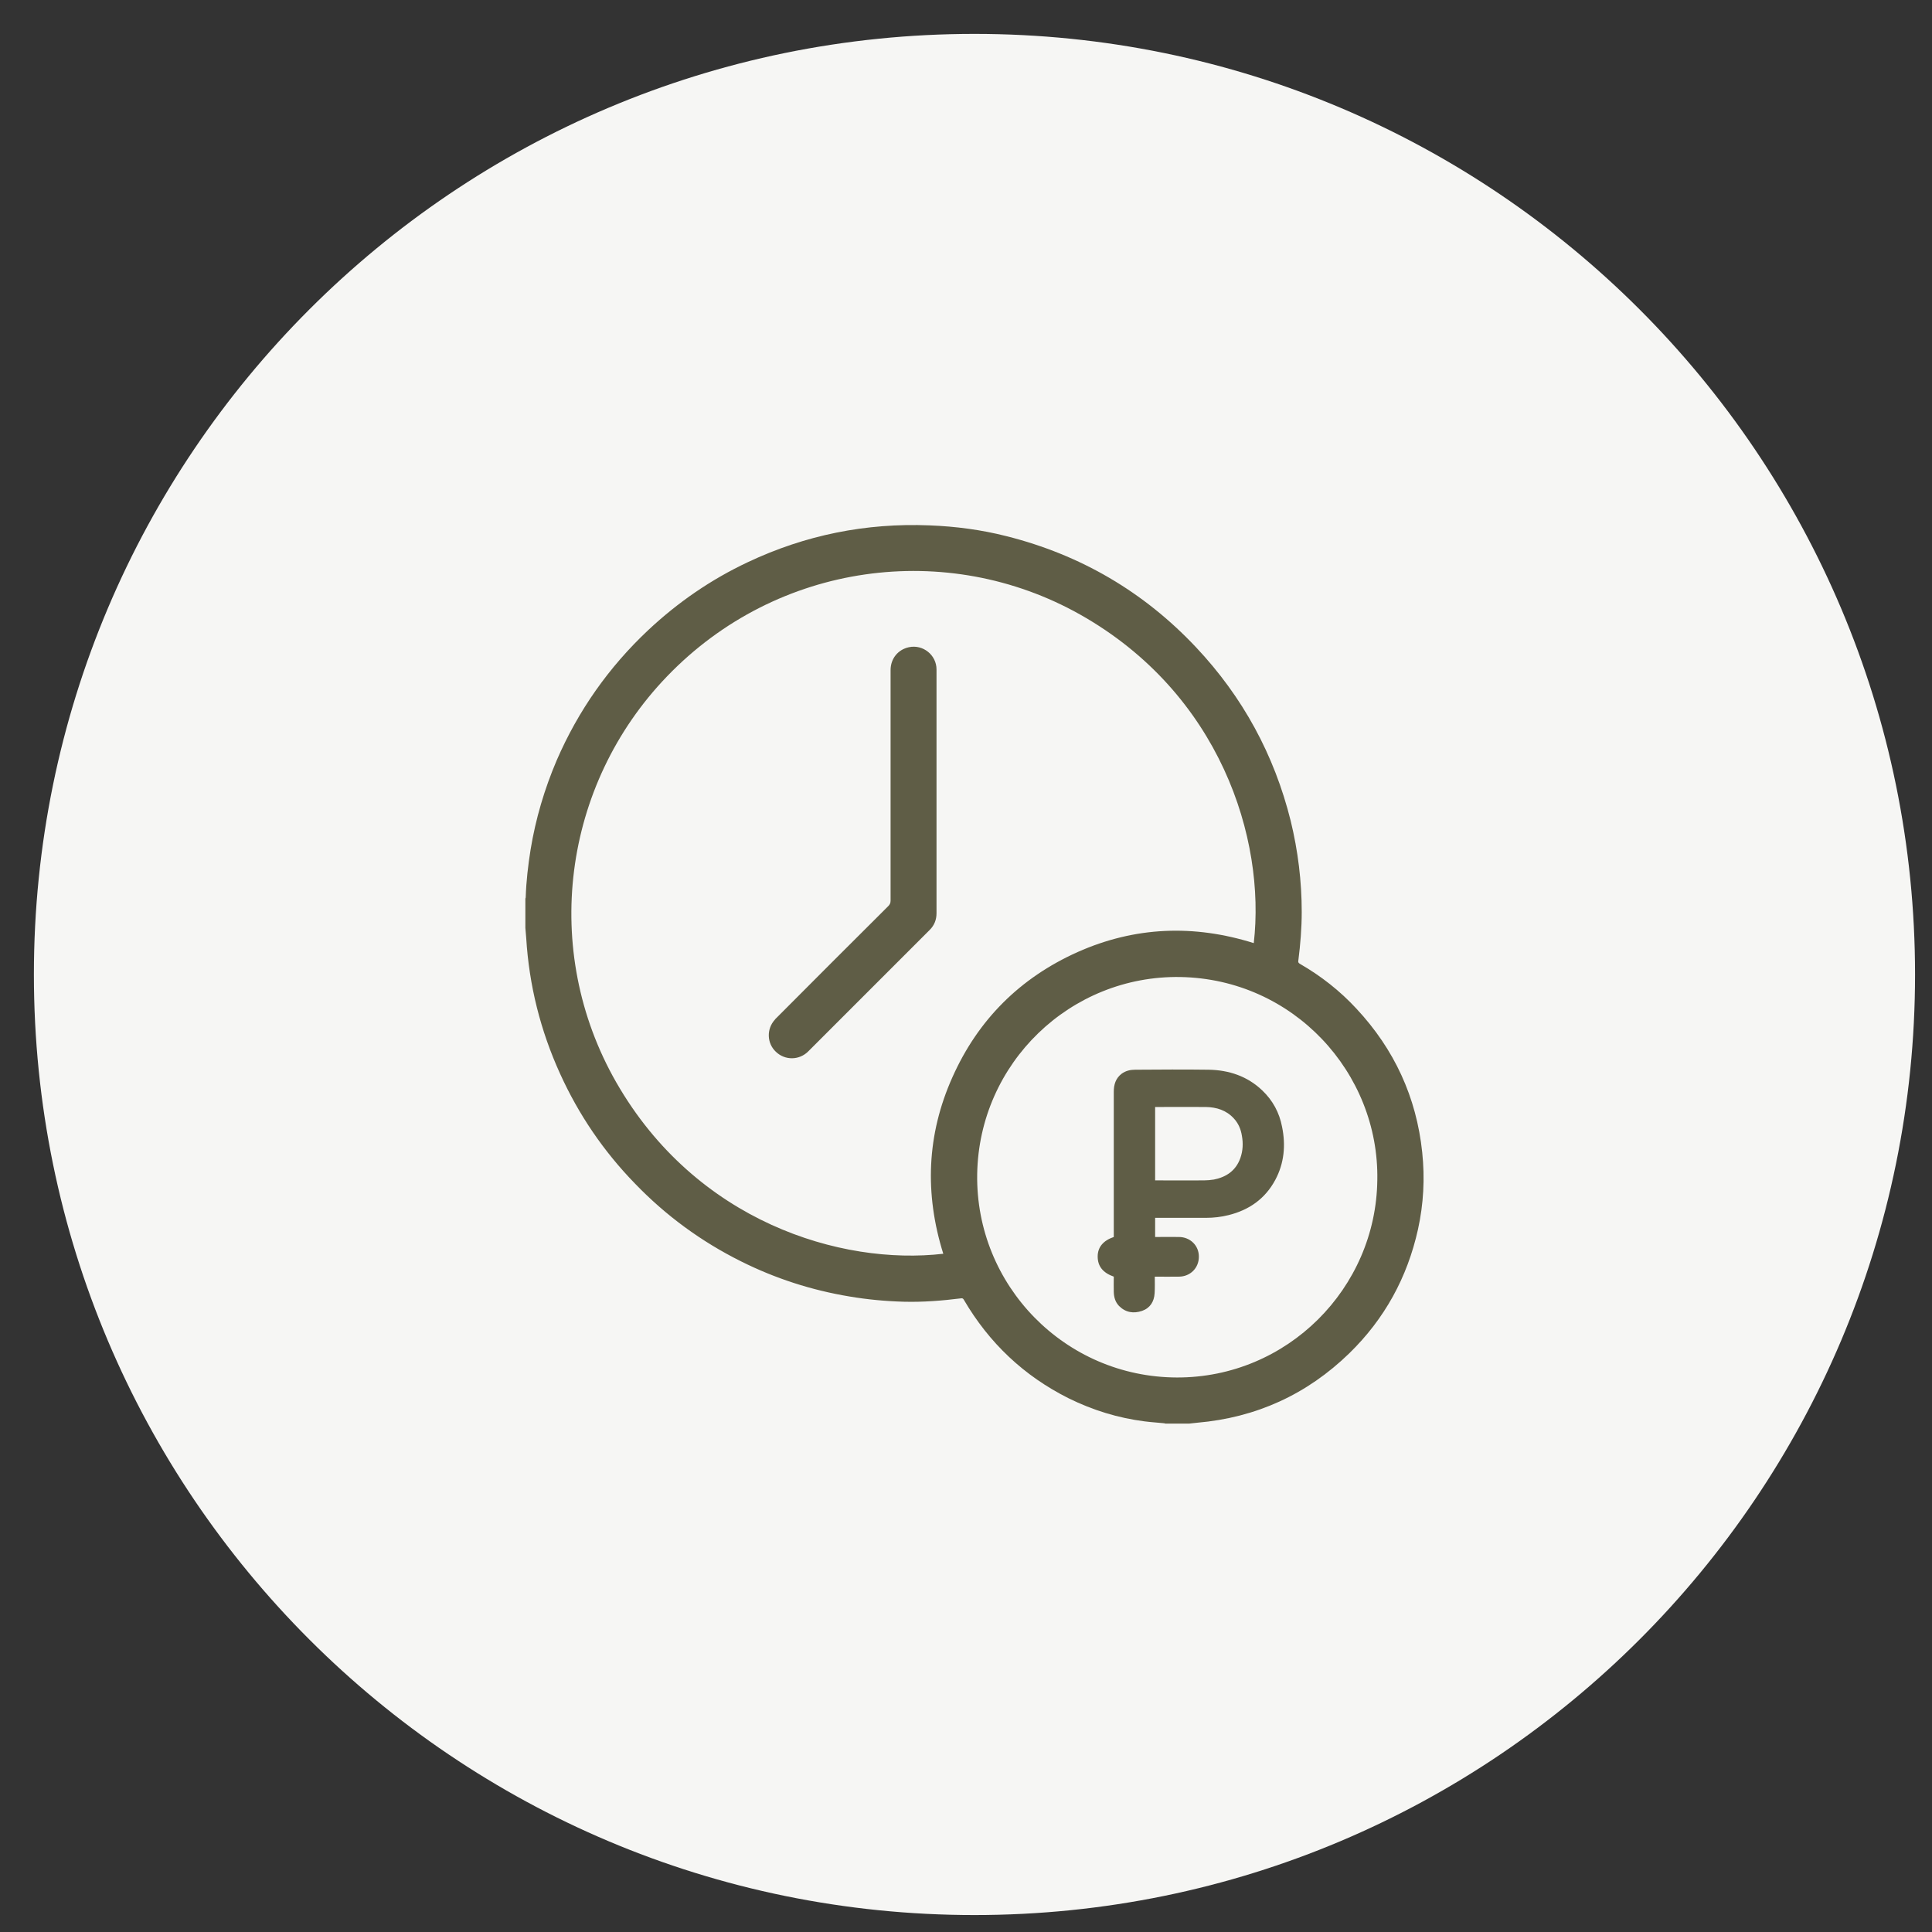
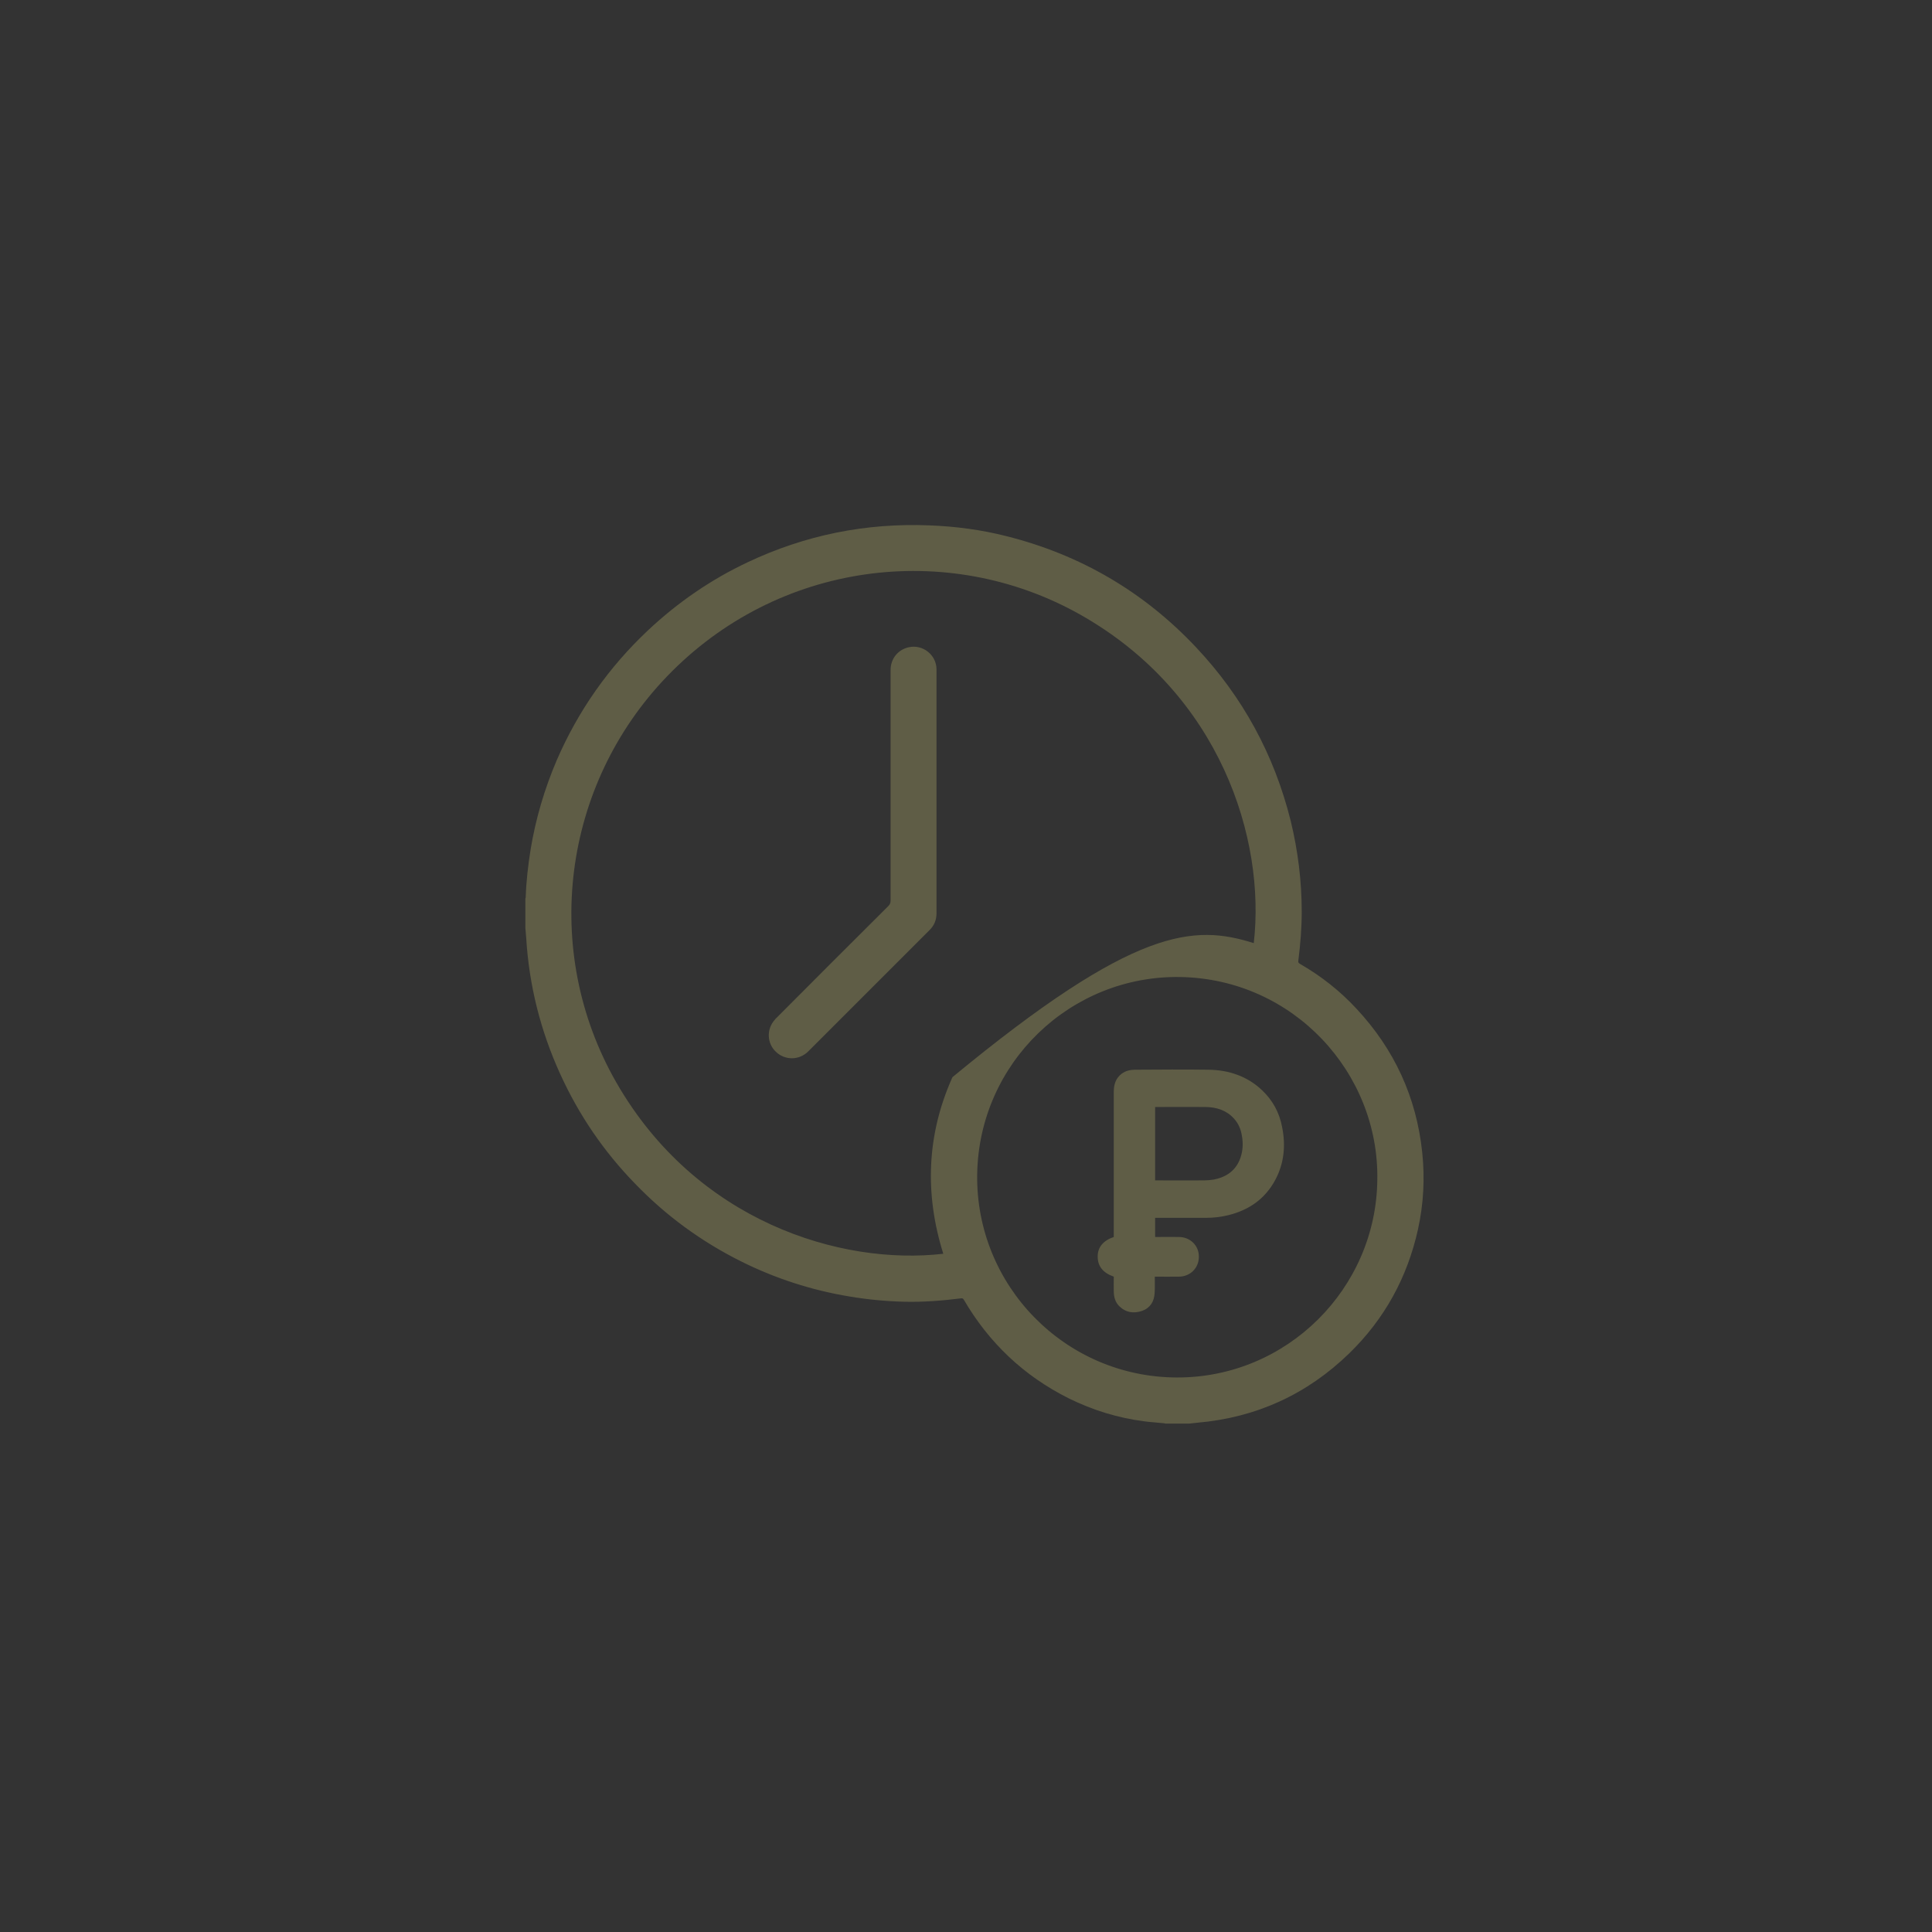
<svg xmlns="http://www.w3.org/2000/svg" viewBox="0 0 114 114" width="114" height="114">
  <rect x="0" y="0" width="114" height="114" fill="#333333" stroke="none" />
  <style>
		tspan { white-space:pre }
		.shp0 { fill: #f6f6f4 } 
		.shp1 { fill: #5f5d46 } 
	</style>
  <g id="01.svg">
-     <path id="Эллипс 1" class="shp0" d="M57.5 2C88.15 2 113 26.85 113 57.5C113 88.15 88.15 113 57.5 113C26.85 113 2 88.15 2 57.5C2 26.85 26.85 2 57.5 2Z" />
-     <path id="Фигура 1" class="shp1" d="M31 54.75C31 54.18 31 53.6 31 53.02C31.01 53 31.02 52.97 31.02 52.95C31.05 52 31.16 51.06 31.31 50.12C31.61 48.3 32.13 46.55 32.85 44.86C34.12 41.93 35.92 39.37 38.25 37.18C40 35.54 41.96 34.19 44.13 33.17C47.52 31.57 51.09 30.85 54.84 31C56.39 31.06 57.91 31.26 59.4 31.64C63.76 32.74 67.49 34.92 70.57 38.19C73.33 41.12 75.19 44.54 76.16 48.44C76.59 50.21 76.81 52 76.81 53.81C76.81 54.77 76.73 55.73 76.61 56.68C76.59 56.78 76.62 56.82 76.7 56.87C77.95 57.59 79.07 58.47 80.04 59.52C82.27 61.91 83.58 64.74 83.92 68C84.08 69.53 84 71.04 83.67 72.54C83.04 75.38 81.7 77.82 79.62 79.85C77.12 82.28 74.12 83.65 70.64 83.95C70.49 83.97 70.33 83.98 70.18 84C69.71 84 69.23 84 68.76 84C68.73 83.99 68.7 83.98 68.68 83.98C68.3 83.94 67.92 83.92 67.54 83.87C65.97 83.67 64.48 83.21 63.06 82.51C60.42 81.19 58.36 79.24 56.87 76.69C56.83 76.62 56.79 76.6 56.71 76.61C55.59 76.75 54.46 76.84 53.33 76.81C52.25 76.78 51.18 76.68 50.12 76.5C47.89 76.13 45.75 75.44 43.73 74.43C41.38 73.26 39.29 71.73 37.47 69.84C35.62 67.94 34.15 65.78 33.05 63.36C31.89 60.81 31.22 58.14 31.05 55.35C31.03 55.15 31.02 54.95 31 54.75ZM55.66 73.98C54.55 70.44 54.68 66.95 56.2 63.56C57.71 60.17 60.19 57.7 63.58 56.18C66.97 54.67 70.45 54.54 73.98 55.65C74.69 49.5 72 40.92 63.73 36.26C55.89 31.85 45.86 33.15 39.36 39.91C33.18 46.33 31.91 56.08 36.36 63.86C41.07 72.08 49.61 74.68 55.66 73.98ZM81.27 69.62C81.38 63.3 76.32 57.77 69.65 57.65C63.17 57.54 57.77 62.72 57.66 69.28C57.56 75.85 62.84 81.26 69.44 81.28C75.95 81.3 81.2 76.02 81.27 69.62ZM55.26 46.71C55.26 49.11 55.26 51.5 55.26 53.89C55.26 54.27 55.13 54.6 54.86 54.87C52.47 57.26 50.08 59.65 47.69 62.04C47.16 62.57 46.32 62.58 45.78 62.06C45.25 61.56 45.22 60.72 45.72 60.17C45.75 60.13 45.78 60.09 45.82 60.06C48.01 57.86 50.21 55.66 52.41 53.47C52.51 53.37 52.55 53.28 52.55 53.14C52.55 48.6 52.55 44.07 52.55 39.54C52.55 38.87 52.98 38.33 53.63 38.19C54.46 38.01 55.26 38.65 55.26 39.5C55.26 41.91 55.26 44.31 55.26 46.71ZM68.14 75.33C68.14 75.67 68.15 75.99 68.13 76.31C68.1 76.8 67.87 77.18 67.39 77.35C66.89 77.52 66.42 77.45 66.03 77.06C65.81 76.83 65.73 76.55 65.72 76.24C65.71 75.93 65.72 75.63 65.72 75.33C65.07 75.1 64.77 74.71 64.77 74.14C64.77 73.59 65.1 73.2 65.72 72.99C65.72 72.95 65.72 72.9 65.72 72.84C65.72 70.04 65.72 67.23 65.72 64.42C65.72 64 65.83 63.63 66.18 63.36C66.42 63.18 66.7 63.12 66.98 63.12C68.43 63.11 69.87 63.1 71.32 63.12C72.51 63.14 73.6 63.5 74.48 64.34C75.1 64.93 75.49 65.65 75.65 66.49C75.87 67.57 75.78 68.63 75.25 69.62C74.65 70.74 73.7 71.4 72.49 71.7C72.05 71.81 71.61 71.86 71.16 71.86C70.21 71.86 69.27 71.86 68.32 71.86C68.27 71.86 68.22 71.86 68.16 71.86C68.16 72.23 68.16 72.6 68.16 72.99C68.21 72.99 68.25 72.99 68.3 72.99C68.72 72.99 69.14 72.98 69.56 72.99C70.23 72.99 70.75 73.5 70.74 74.16C70.74 74.82 70.23 75.33 69.56 75.33C69.1 75.34 68.64 75.33 68.14 75.33ZM68.16 69.65C68.22 69.65 68.27 69.65 68.32 69.65C69.23 69.65 70.14 69.66 71.05 69.65C71.24 69.65 71.44 69.63 71.63 69.6C72.38 69.45 72.93 69.06 73.19 68.33C73.34 67.9 73.36 67.46 73.28 67.02C73.22 66.63 73.07 66.28 72.8 65.99C72.36 65.51 71.78 65.33 71.15 65.32C70.19 65.31 69.23 65.32 68.27 65.32C68.24 65.32 68.2 65.32 68.16 65.32C68.16 66.77 68.16 68.2 68.16 69.65Z" />
+     <path id="Фигура 1" class="shp1" d="M31 54.75C31 54.18 31 53.6 31 53.02C31.01 53 31.02 52.97 31.02 52.95C31.05 52 31.16 51.06 31.31 50.12C31.61 48.3 32.13 46.55 32.85 44.86C34.12 41.93 35.92 39.37 38.25 37.18C40 35.54 41.96 34.19 44.13 33.17C47.52 31.57 51.09 30.85 54.84 31C56.39 31.06 57.91 31.26 59.4 31.64C63.76 32.74 67.49 34.92 70.57 38.19C73.33 41.12 75.19 44.54 76.16 48.44C76.59 50.21 76.81 52 76.81 53.81C76.81 54.77 76.73 55.73 76.61 56.68C76.59 56.78 76.62 56.82 76.7 56.87C77.95 57.59 79.07 58.47 80.04 59.52C82.27 61.91 83.58 64.74 83.92 68C84.08 69.53 84 71.04 83.67 72.54C83.04 75.38 81.7 77.82 79.62 79.85C77.12 82.28 74.12 83.65 70.64 83.95C70.49 83.97 70.33 83.98 70.18 84C69.71 84 69.23 84 68.76 84C68.73 83.99 68.7 83.98 68.68 83.98C68.3 83.94 67.92 83.92 67.54 83.87C65.97 83.67 64.48 83.21 63.06 82.51C60.42 81.19 58.36 79.24 56.87 76.69C56.83 76.62 56.79 76.6 56.71 76.61C55.59 76.75 54.46 76.84 53.33 76.81C52.25 76.78 51.18 76.68 50.12 76.5C47.89 76.13 45.75 75.44 43.73 74.43C41.38 73.26 39.29 71.73 37.47 69.84C35.62 67.94 34.15 65.78 33.05 63.36C31.89 60.81 31.22 58.14 31.05 55.35C31.03 55.15 31.02 54.95 31 54.75ZM55.66 73.98C54.55 70.44 54.68 66.95 56.2 63.56C66.97 54.67 70.45 54.54 73.98 55.65C74.69 49.5 72 40.92 63.73 36.26C55.89 31.85 45.86 33.15 39.36 39.91C33.18 46.33 31.91 56.08 36.36 63.86C41.07 72.08 49.61 74.68 55.66 73.98ZM81.27 69.62C81.38 63.3 76.32 57.77 69.65 57.65C63.17 57.54 57.77 62.72 57.66 69.28C57.56 75.85 62.84 81.26 69.44 81.28C75.95 81.3 81.2 76.02 81.27 69.62ZM55.26 46.71C55.26 49.11 55.26 51.5 55.26 53.89C55.26 54.27 55.13 54.6 54.86 54.87C52.47 57.26 50.08 59.65 47.69 62.04C47.16 62.57 46.32 62.58 45.78 62.06C45.25 61.56 45.22 60.72 45.72 60.17C45.75 60.13 45.78 60.09 45.82 60.06C48.01 57.86 50.21 55.66 52.41 53.47C52.51 53.37 52.55 53.28 52.55 53.14C52.55 48.6 52.55 44.07 52.55 39.54C52.55 38.87 52.98 38.33 53.63 38.19C54.46 38.01 55.26 38.65 55.26 39.5C55.26 41.91 55.26 44.31 55.26 46.71ZM68.14 75.33C68.14 75.67 68.15 75.99 68.13 76.31C68.1 76.8 67.87 77.18 67.39 77.35C66.89 77.52 66.42 77.45 66.03 77.06C65.81 76.83 65.73 76.55 65.72 76.24C65.71 75.93 65.72 75.63 65.72 75.33C65.07 75.1 64.77 74.71 64.77 74.14C64.77 73.59 65.1 73.2 65.72 72.99C65.72 72.95 65.72 72.9 65.72 72.84C65.72 70.04 65.72 67.23 65.72 64.42C65.72 64 65.83 63.63 66.18 63.36C66.42 63.18 66.7 63.12 66.98 63.12C68.43 63.11 69.87 63.1 71.32 63.12C72.51 63.14 73.6 63.5 74.48 64.34C75.1 64.93 75.49 65.65 75.65 66.49C75.87 67.57 75.78 68.63 75.25 69.62C74.65 70.74 73.7 71.4 72.49 71.7C72.05 71.81 71.61 71.86 71.16 71.86C70.21 71.86 69.27 71.86 68.32 71.86C68.27 71.86 68.22 71.86 68.16 71.86C68.16 72.23 68.16 72.6 68.16 72.99C68.21 72.99 68.25 72.99 68.3 72.99C68.72 72.99 69.14 72.98 69.56 72.99C70.23 72.99 70.75 73.5 70.74 74.16C70.74 74.82 70.23 75.33 69.56 75.33C69.1 75.34 68.64 75.33 68.14 75.33ZM68.16 69.65C68.22 69.65 68.27 69.65 68.32 69.65C69.23 69.65 70.14 69.66 71.05 69.65C71.24 69.65 71.44 69.63 71.63 69.6C72.38 69.45 72.93 69.06 73.19 68.33C73.34 67.9 73.36 67.46 73.28 67.02C73.22 66.63 73.07 66.28 72.8 65.99C72.36 65.51 71.78 65.33 71.15 65.32C70.19 65.31 69.23 65.32 68.27 65.32C68.24 65.32 68.2 65.32 68.16 65.32C68.16 66.77 68.16 68.2 68.16 69.65Z" />
  </g>
</svg>